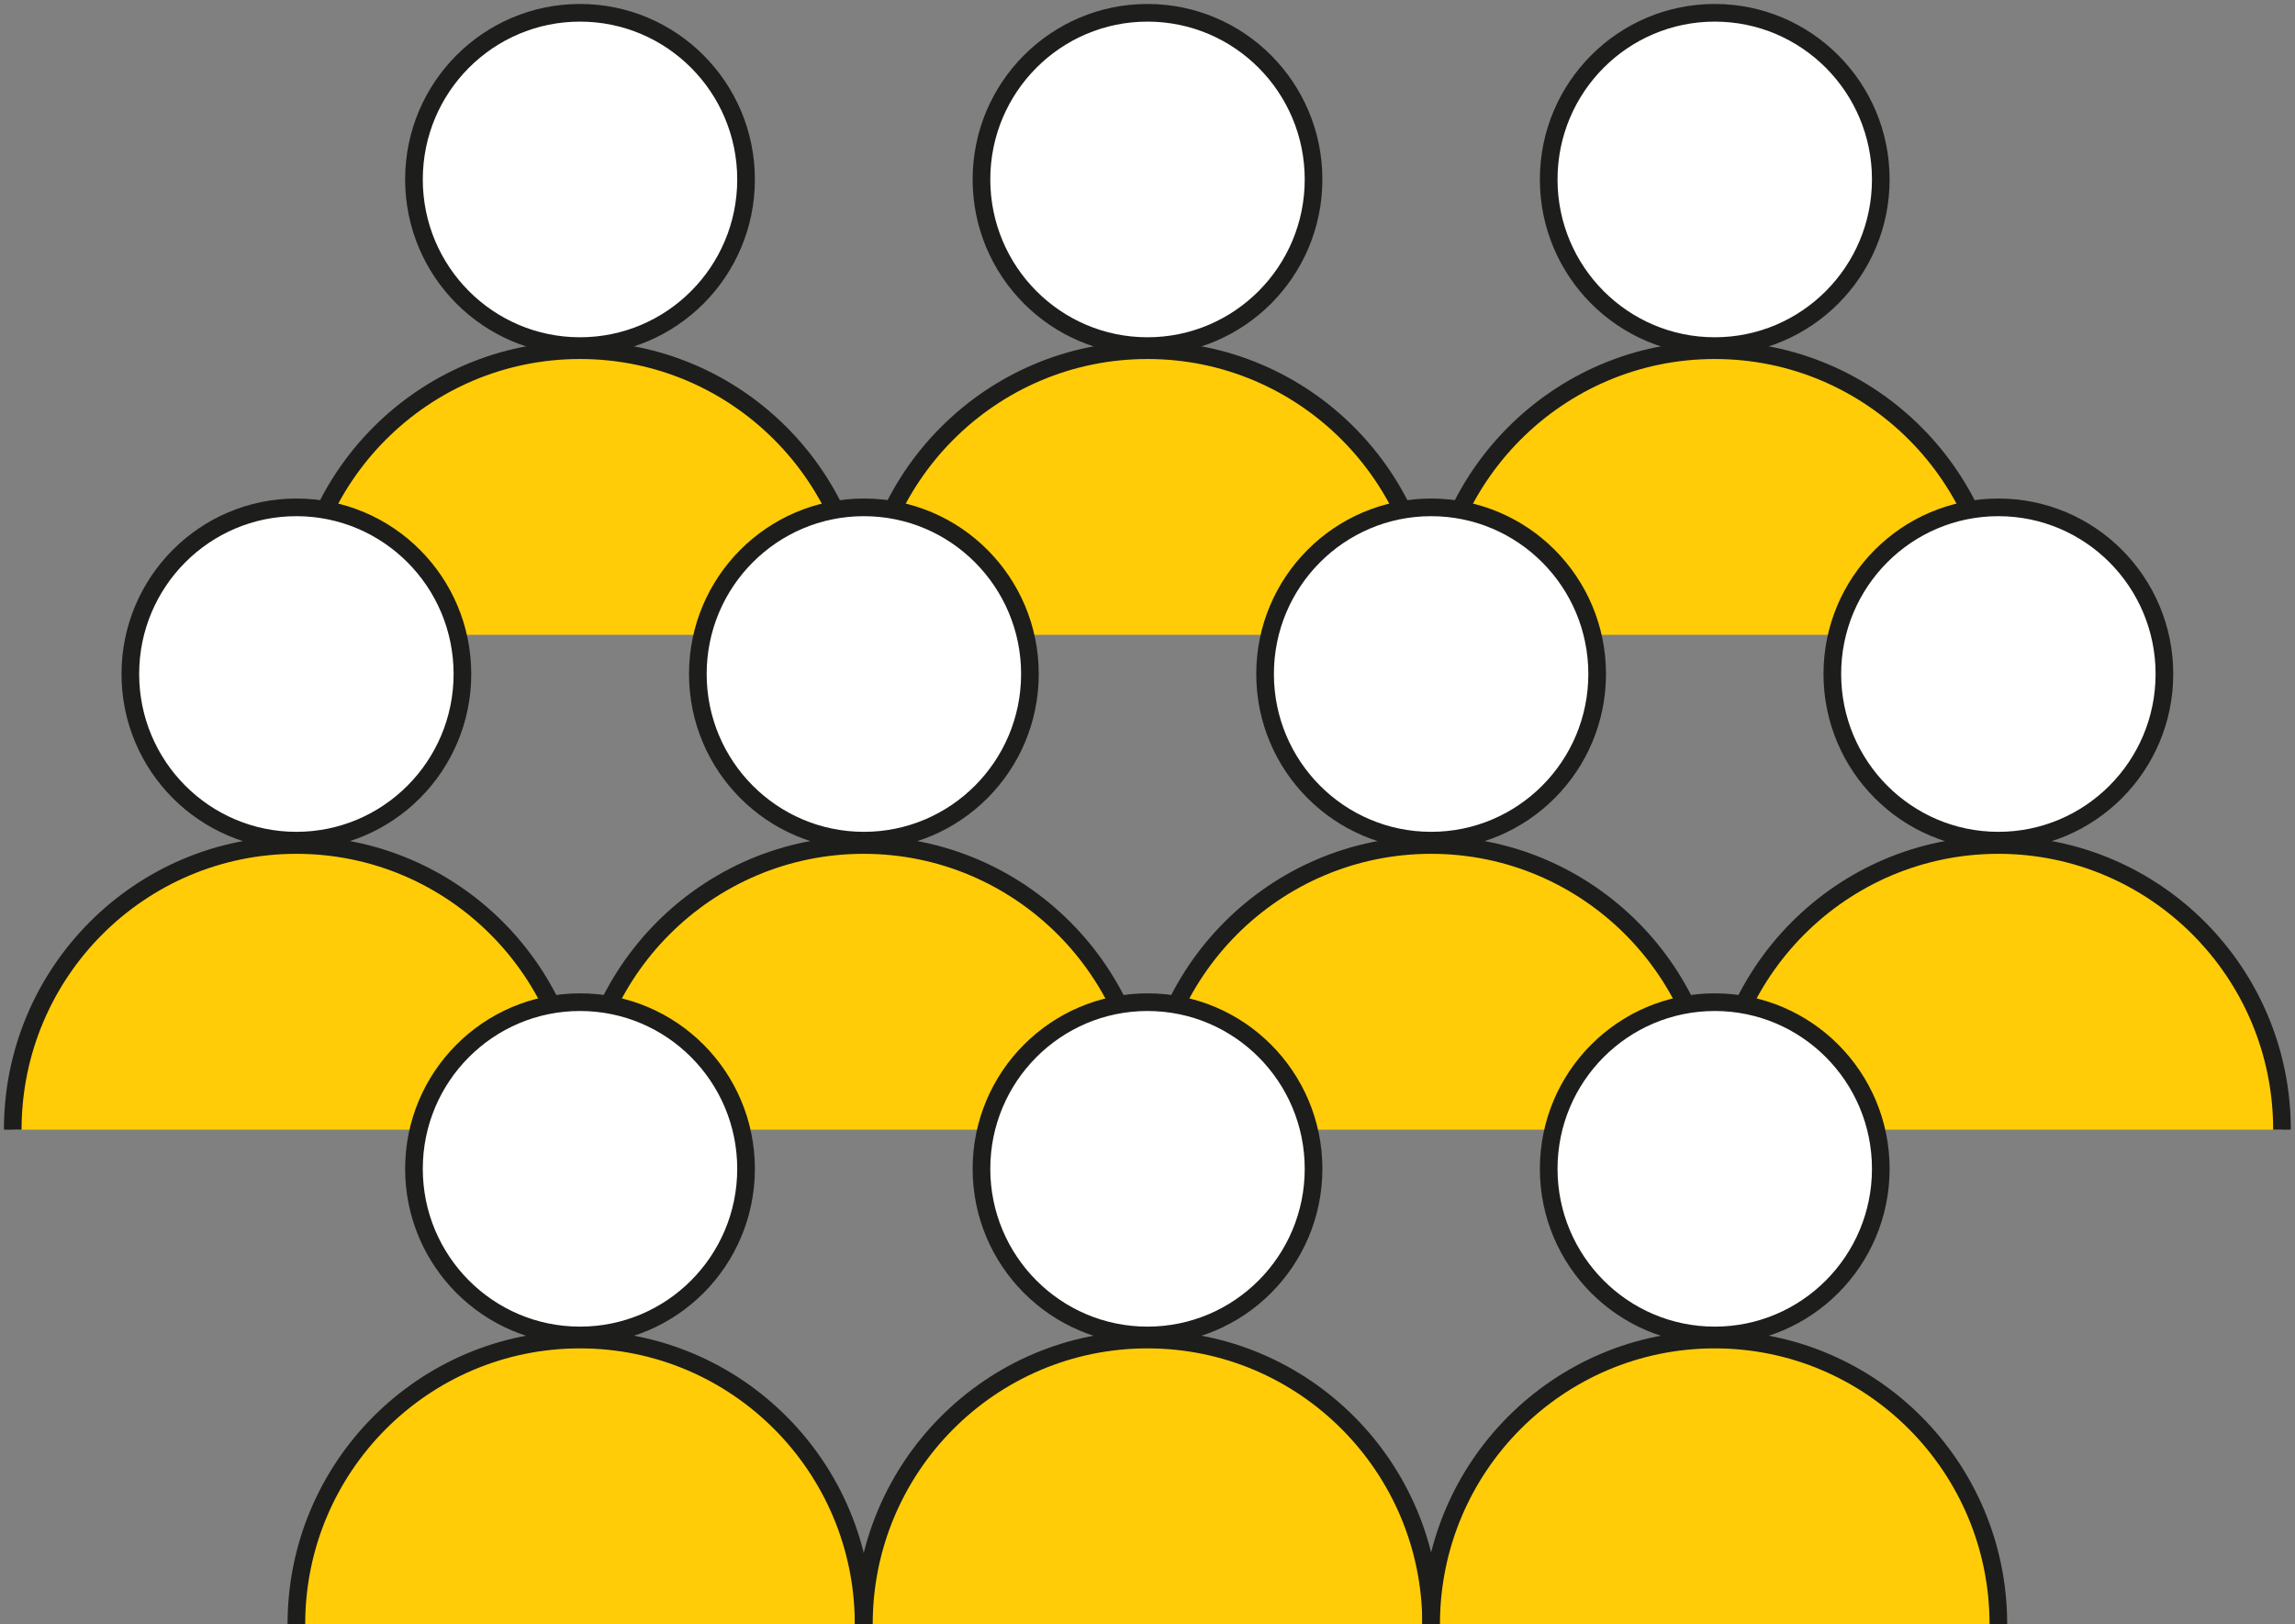
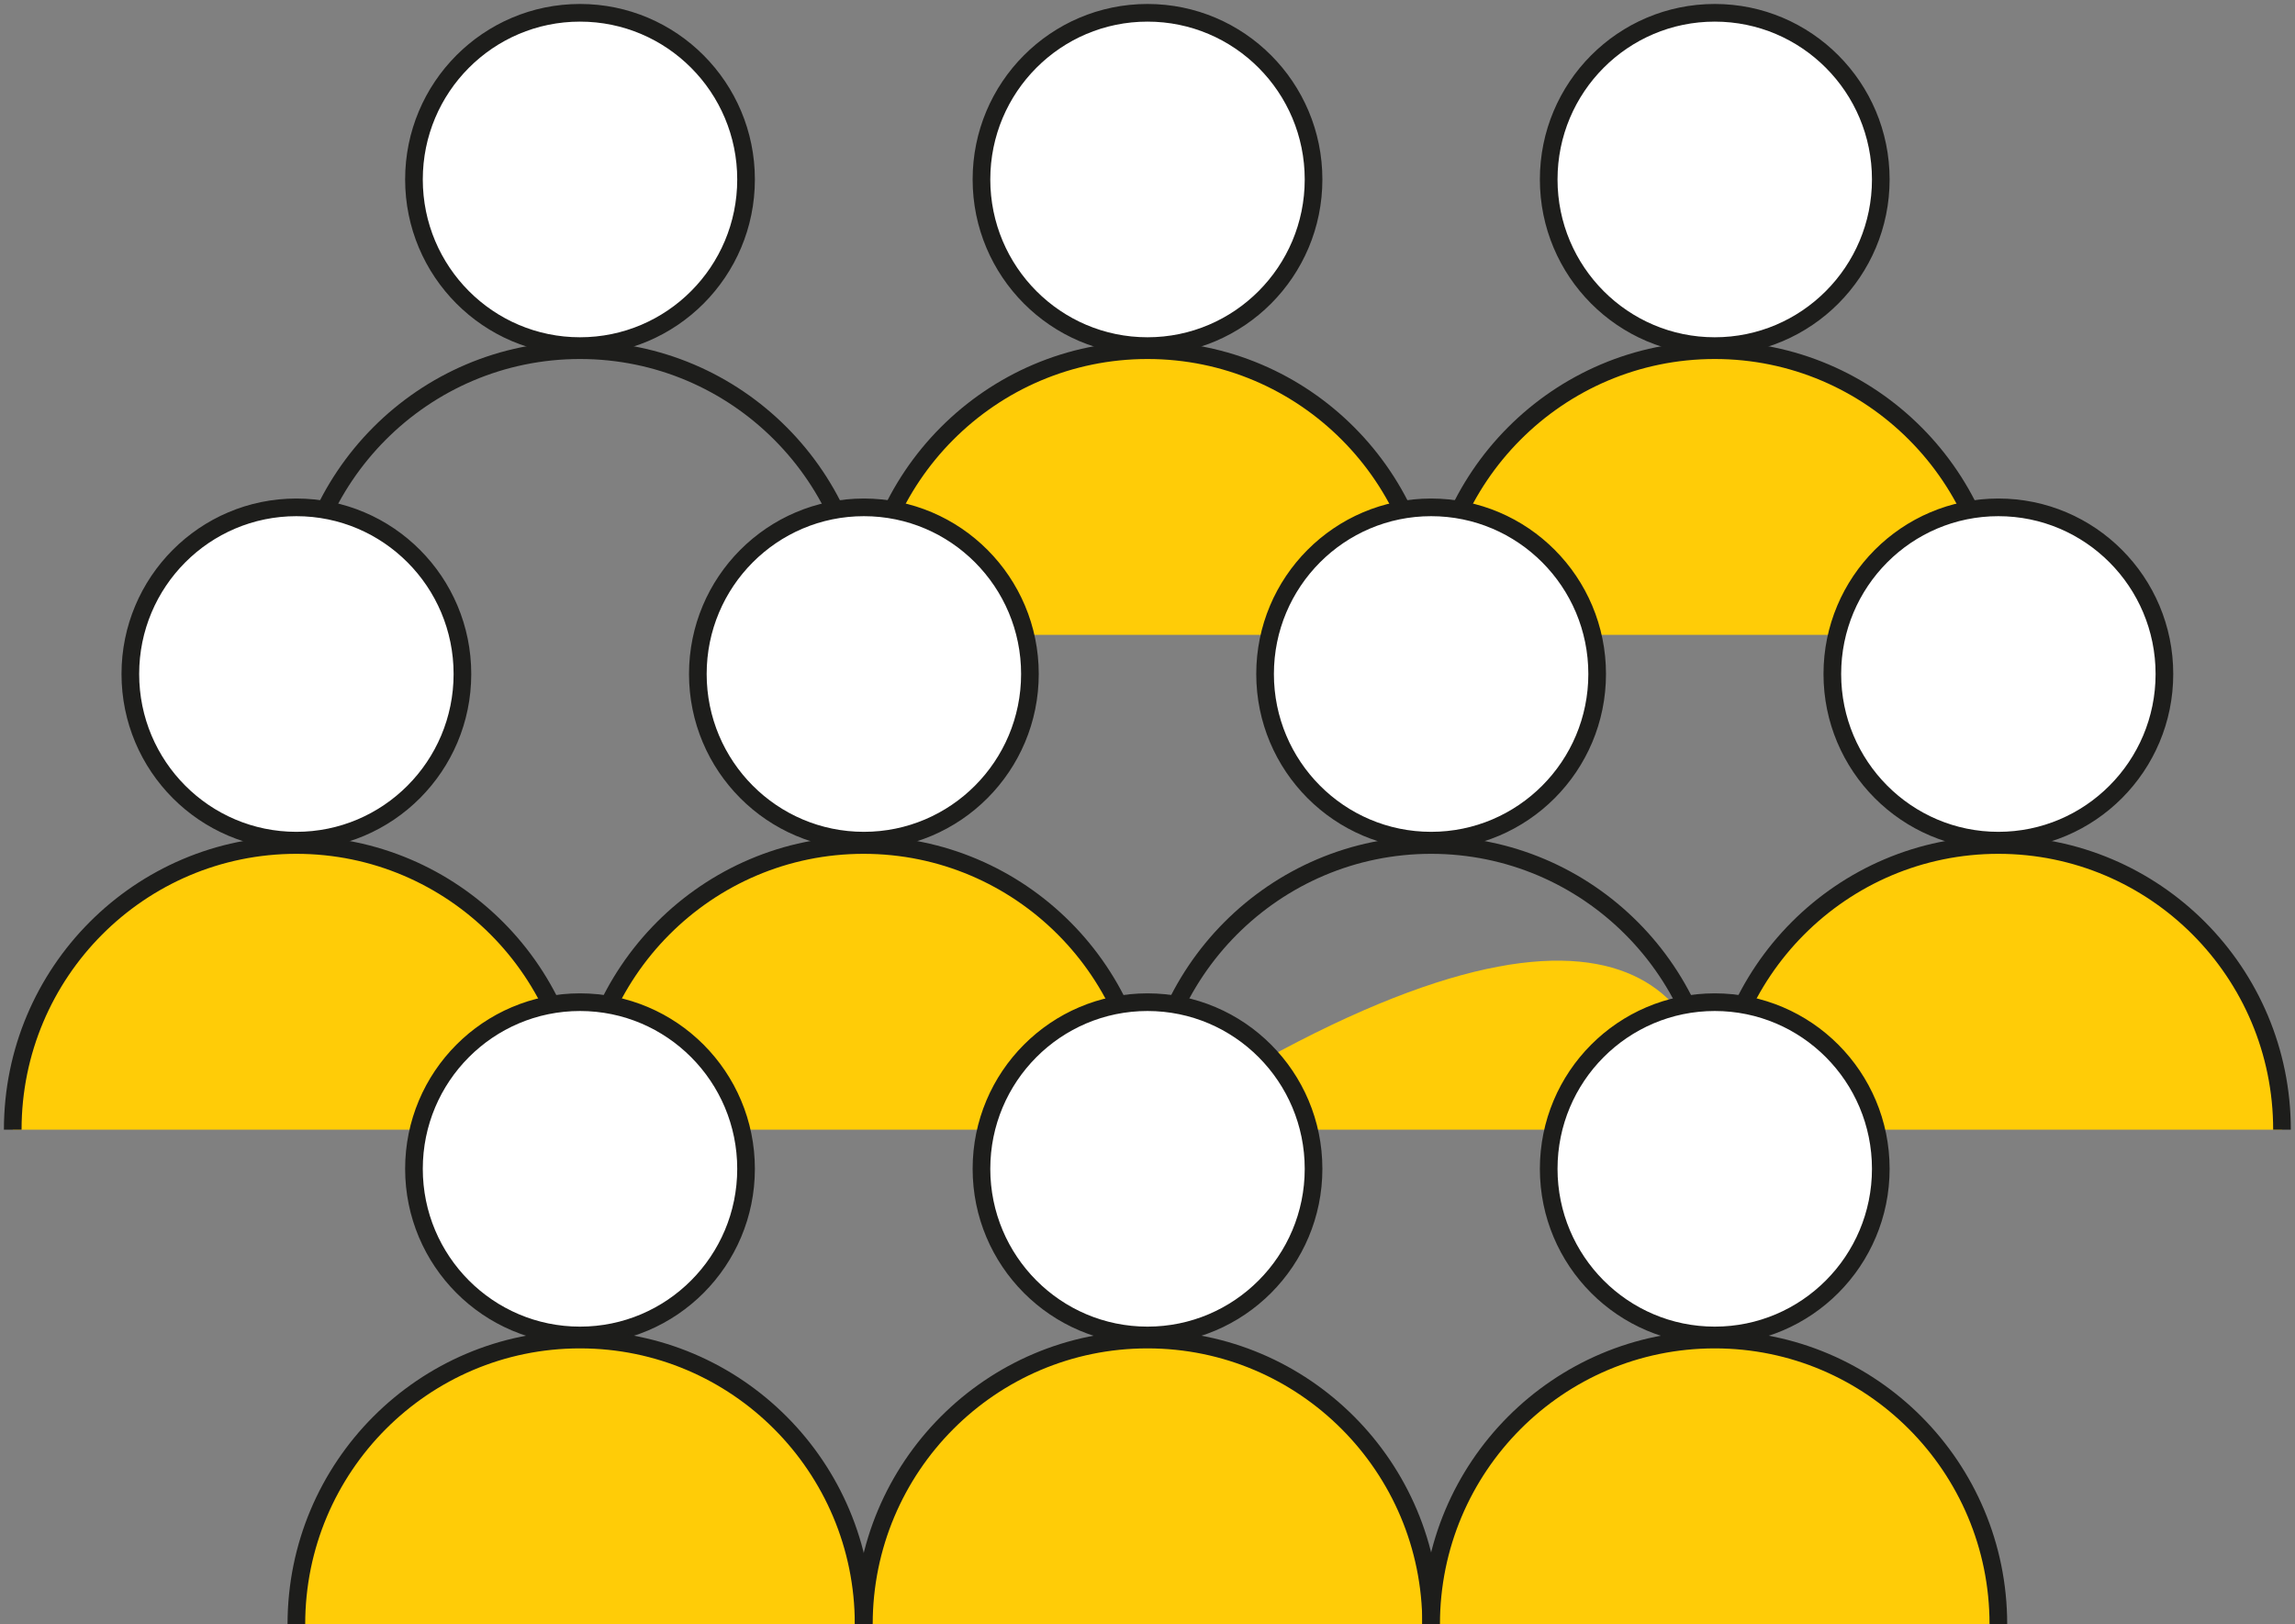
<svg xmlns="http://www.w3.org/2000/svg" width="130" height="92" viewBox="0 0 130 92" fill="none">
  <rect x="0" y="0" width="130" height="92" fill="#808080" stroke="none" />
  <g clip-path="url(#clip0_1_1745)">
    <path d="M32.854 19.604C38.049 19.604 42.26 15.377 42.26 10.164C42.26 4.951 38.049 0.725 32.854 0.725C27.66 0.725 23.449 4.951 23.449 10.164C23.449 15.377 27.66 19.604 32.854 19.604Z" fill="white" stroke="#1D1D1B" stroke-linecap="round" stroke-linejoin="round" />
-     <path d="M16.788 35.959C16.788 27.056 23.983 19.835 32.854 19.835C41.725 19.835 48.92 27.056 48.92 35.959" fill="#FFCC07" />
    <path d="M16.788 35.959C16.788 27.056 23.983 19.835 32.854 19.835C41.725 19.835 48.92 27.056 48.92 35.959" stroke="#1D1D1B" stroke-miterlimit="10" />
    <path d="M65 19.604C70.195 19.604 74.406 15.377 74.406 10.164C74.406 4.951 70.195 0.725 65 0.725C59.806 0.725 55.595 4.951 55.595 10.164C55.595 15.377 59.806 19.604 65 19.604Z" fill="white" stroke="#1D1D1B" stroke-linecap="round" stroke-linejoin="round" />
    <path d="M48.934 35.959C48.934 27.056 56.129 19.835 65 19.835C73.871 19.835 81.066 27.056 81.066 35.959" fill="#FFCC07" />
    <path d="M48.934 35.959C48.934 27.056 56.129 19.835 65 19.835C73.871 19.835 81.066 27.056 81.066 35.959" stroke="#1D1D1B" stroke-miterlimit="10" />
    <path d="M97.132 19.604C102.326 19.604 106.537 15.377 106.537 10.164C106.537 4.951 102.326 0.725 97.132 0.725C91.937 0.725 87.726 4.951 87.726 10.164C87.726 15.377 91.937 19.604 97.132 19.604Z" fill="white" stroke="#1D1D1B" stroke-linecap="round" stroke-linejoin="round" />
    <path d="M81.066 35.959C81.066 27.056 88.261 19.835 97.132 19.835C106.003 19.835 113.197 27.056 113.197 35.959" fill="#FFCC07" />
    <path d="M81.066 35.959C81.066 27.056 88.261 19.835 97.132 19.835C106.003 19.835 113.197 27.056 113.197 35.959" stroke="#1D1D1B" stroke-miterlimit="10" />
    <path d="M16.788 47.617C21.983 47.617 26.194 43.391 26.194 38.177C26.194 32.964 21.983 28.738 16.788 28.738C11.594 28.738 7.383 32.964 7.383 38.177C7.383 43.391 11.594 47.617 16.788 47.617Z" fill="white" stroke="#1D1D1B" stroke-linecap="round" stroke-linejoin="round" />
    <path d="M0.722 63.987C0.722 55.084 7.917 47.863 16.788 47.863C25.659 47.863 32.854 55.084 32.854 63.987" fill="#FFCC07" />
    <path d="M0.722 63.987C0.722 55.084 7.917 47.863 16.788 47.863C25.659 47.863 32.854 55.084 32.854 63.987" stroke="#1D1D1B" stroke-miterlimit="10" />
    <path d="M48.934 47.617C54.129 47.617 58.34 43.391 58.34 38.177C58.34 32.964 54.129 28.738 48.934 28.738C43.74 28.738 39.529 32.964 39.529 38.177C39.529 43.391 43.74 47.617 48.934 47.617Z" fill="white" stroke="#1D1D1B" stroke-linecap="round" stroke-linejoin="round" />
    <path d="M32.854 63.987C32.854 55.084 40.049 47.863 48.92 47.863C57.791 47.863 64.986 55.084 64.986 63.987" fill="#FFCC07" />
    <path d="M32.854 63.987C32.854 55.084 40.049 47.863 48.92 47.863C57.791 47.863 64.986 55.084 64.986 63.987" stroke="#1D1D1B" stroke-miterlimit="10" />
    <path d="M81.066 47.617C86.26 47.617 90.471 43.391 90.471 38.177C90.471 32.964 86.26 28.738 81.066 28.738C75.871 28.738 71.66 32.964 71.66 38.177C71.66 43.391 75.871 47.617 81.066 47.617Z" fill="white" stroke="#1D1D1B" stroke-linecap="round" stroke-linejoin="round" />
-     <path d="M65 63.987C65 55.084 72.195 47.863 81.066 47.863C89.937 47.863 97.132 55.084 97.132 63.987" fill="#FFCC07" />
+     <path d="M65 63.987C89.937 47.863 97.132 55.084 97.132 63.987" fill="#FFCC07" />
    <path d="M65 63.987C65 55.084 72.195 47.863 81.066 47.863C89.937 47.863 97.132 55.084 97.132 63.987" stroke="#1D1D1B" stroke-miterlimit="10" />
    <path d="M113.197 47.617C118.392 47.617 122.603 43.391 122.603 38.177C122.603 32.964 118.392 28.738 113.197 28.738C108.003 28.738 103.792 32.964 103.792 38.177C103.792 43.391 108.003 47.617 113.197 47.617Z" fill="white" stroke="#1D1D1B" stroke-linecap="round" stroke-linejoin="round" />
    <path d="M97.132 63.987C97.132 55.084 104.327 47.863 113.198 47.863C122.068 47.863 129.263 55.084 129.263 63.987" fill="#FFCC07" />
    <path d="M97.132 63.987C97.132 55.084 104.327 47.863 113.198 47.863C122.068 47.863 129.263 55.084 129.263 63.987" stroke="#1D1D1B" stroke-miterlimit="10" />
    <path d="M32.854 75.644C38.049 75.644 42.26 71.418 42.26 66.205C42.26 60.992 38.049 56.766 32.854 56.766C27.66 56.766 23.449 60.992 23.449 66.205C23.449 71.418 27.66 75.644 32.854 75.644Z" fill="white" stroke="#1D1D1B" stroke-linecap="round" stroke-linejoin="round" />
    <path d="M16.788 92C16.788 83.097 23.983 75.876 32.854 75.876C41.725 75.876 48.92 83.097 48.92 92" fill="#FFCC07" />
    <path d="M16.788 92C16.788 83.097 23.983 75.876 32.854 75.876C41.725 75.876 48.92 83.097 48.92 92" stroke="#1D1D1B" stroke-miterlimit="10" />
    <path d="M65 75.644C70.195 75.644 74.406 71.418 74.406 66.205C74.406 60.992 70.195 56.766 65 56.766C59.806 56.766 55.595 60.992 55.595 66.205C55.595 71.418 59.806 75.644 65 75.644Z" fill="white" stroke="#1D1D1B" stroke-linecap="round" stroke-linejoin="round" />
    <path d="M48.934 92C48.934 83.097 56.129 75.876 65 75.876C73.871 75.876 81.066 83.097 81.066 92" fill="#FFCC07" />
    <path d="M48.934 92C48.934 83.097 56.129 75.876 65 75.876C73.871 75.876 81.066 83.097 81.066 92" stroke="#1D1D1B" stroke-miterlimit="10" />
    <path d="M97.132 75.644C102.326 75.644 106.537 71.418 106.537 66.205C106.537 60.992 102.326 56.766 97.132 56.766C91.937 56.766 87.726 60.992 87.726 66.205C87.726 71.418 91.937 75.644 97.132 75.644Z" fill="white" stroke="#1D1D1B" stroke-linecap="round" stroke-linejoin="round" />
    <path d="M81.066 92C81.066 83.097 88.261 75.876 97.132 75.876C106.003 75.876 113.197 83.097 113.197 92" fill="#FFCC07" />
    <path d="M81.066 92C81.066 83.097 88.261 75.876 97.132 75.876C106.003 75.876 113.197 83.097 113.197 92" stroke="#1D1D1B" stroke-miterlimit="10" />
  </g>
  <defs>
    <clipPath id="clip0_1_1745">
      <rect width="130" height="92" fill="white" />
    </clipPath>
  </defs>
</svg>